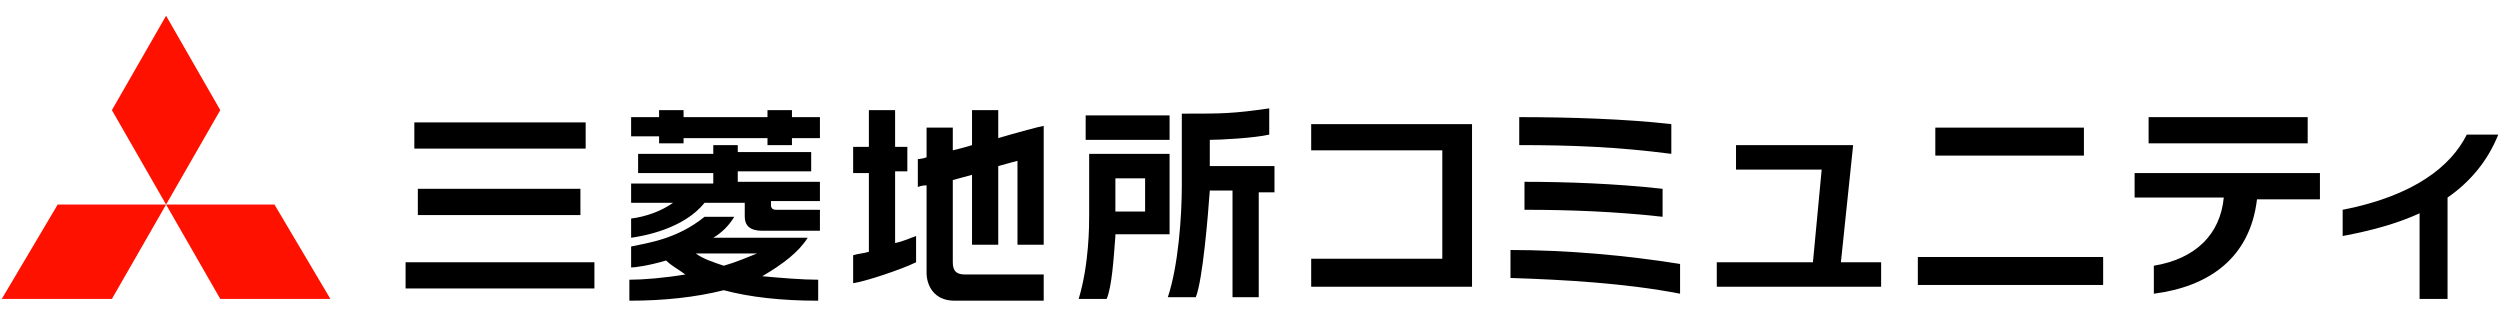
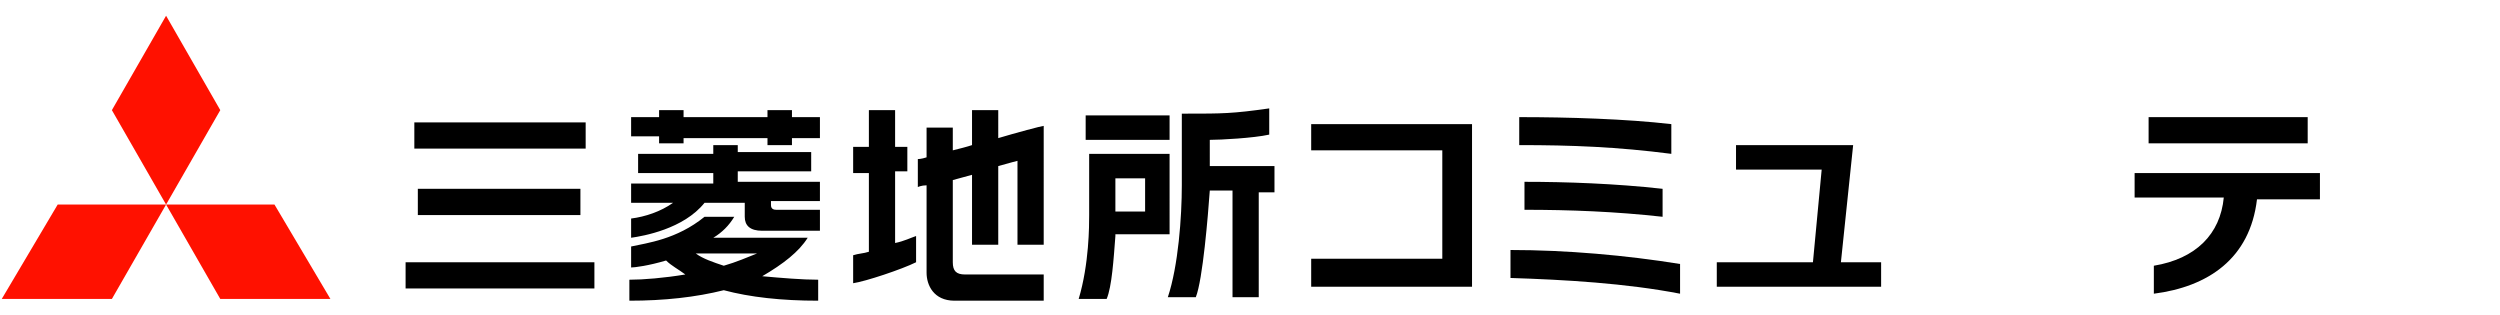
<svg xmlns="http://www.w3.org/2000/svg" version="1.1" id="レイヤー_1" x="0px" y="0px" viewBox="0 0 143 18" style="enable-background:new 0 0 143 18;" xml:space="preserve">
  <style type="text/css">
	.st0{fill:#FF1100;}
</style>
  <g>
    <g>
      <g>
        <g>
          <g>
            <g>
              <g>
                <g>
                  <polygon class="st0" points="3.3,11.7 9.5,11.7 6.4,17.1 0.1,17.1         " />
                  <polygon class="st0" points="9.5,11.7 15.7,11.7 18.9,17.1 12.6,17.1         " />
                  <polygon class="st0" points="9.5,0.9 12.6,6.3 9.5,11.7 6.4,6.3         " />
                </g>
              </g>
            </g>
          </g>
          <path d="M46.2,13.6h-5.4c0.5-0.3,0.9-0.7,1.2-1.2c0,0-1.7,0-1.7,0c-1.6,1.3-3.3,1.5-4.2,1.7v1.2c0.2,0,1-0.1,2-0.4      c0.3,0.3,0.7,0.5,1.1,0.8c-1.2,0.2-2.4,0.3-3.2,0.3v1.2c2,0,3.8-0.2,5.4-0.6c1.5,0.4,3.3,0.6,5.4,0.6v-1.2      c-0.9,0-2.1-0.1-3.2-0.2C44.8,15.1,45.7,14.4,46.2,13.6z M41.4,15.2c-0.6-0.2-1.2-0.4-1.6-0.7h3.5C42.8,14.7,42.1,15,41.4,15.2z       M42.2,9.8h4.2V8.7h-4.2V8.3h-1.4v0.5h-4.3v1.1h4.3v0.6h-4.7v1.1h2.4c-0.7,0.5-1.6,0.8-2.4,0.9v1.1c0.7-0.1,3-0.5,4.2-2h2.3      c0,0.3,0,0.8,0,0.8c0,0.5,0.3,0.8,1,0.8c0,0,3.3,0,3.3,0V12c-0.1,0-2.5,0-2.5,0c-0.3,0-0.3-0.2-0.3-0.3c0,0,0-0.1,0-0.2h2.8      v-1.1h-4.7V9.8z M45.3,6.3h-1.4v0.4h-4.8V6.3h-1.4v0.4h-1.6v1.1h1.6v0.4h1.4V7.9h4.8v0.4h1.4V7.9h1.6V6.7h-1.6V6.3z M23.2,16.5      H34V15H23.2V16.5z M66.9,6.6h-4.8V8h4.8V6.6z M33.5,7h-9.8v1.5h9.8V7z M33.2,12.3v-1.5h-9.3v1.5H33.2z M51.2,9.8h0.7V8.4h-0.7      V6.3h-1.5v2.1h-0.9v1.5h0.9v4.5c-0.3,0.1-0.6,0.1-0.9,0.2v1.6c0.7-0.1,2.8-0.8,3.6-1.2v-1.5c-0.3,0.1-0.7,0.3-1.2,0.4V9.8z       M57.1,6.3h-1.5v2c-0.3,0.1-0.7,0.2-1.1,0.3V7.3H53v1.7c-0.3,0.1-0.5,0.1-0.5,0.1v1.6c0,0,0.2-0.1,0.5-0.1c0,2.3,0,5,0,5      c0,0.7,0.4,1.6,1.6,1.6c0,0,5,0,5.1,0v-1.5c-0.4,0-4.5,0-4.5,0c-0.5,0-0.7-0.2-0.7-0.7c0,0,0-2.6,0-4.7c0.4-0.1,0.7-0.2,1.1-0.3      V14h1.5V9.5c0.7-0.2,1.1-0.3,1.1-0.3s0,4.8,0,4.8h1.5V7.2c-0.1,0-1.6,0.4-2.6,0.7V6.3z M69.2,8L69.2,8c0.6,0,2.5-0.1,3.4-0.3      c0-0.1,0-1.4,0-1.5c-2.1,0.3-2.7,0.3-4.7,0.3c0,0-0.2,0-0.3,0c0,0.1,0,4.1,0,4.1c0,1.8-0.2,4.6-0.8,6.4h1.6      c0.4-1,0.7-4.7,0.8-6.1h1.3v6.1H72V11c0.5,0,0.9,0,0.9,0V9.5c0,0-2.8,0-3.7,0V8z M66.9,8.8h-4.6c0,0.1,0,3.5,0,3.5      c0,0.6,0,2.8-0.6,4.8h1.6c0.3-0.7,0.4-2.3,0.5-3.6l0-0.1c0,0,3,0,3.1,0V8.8z M65.5,12.1h-1.7v-1.9h1.7V12.1z" />
        </g>
      </g>
      <g>
        <path d="M75,16.4v-1.6h7.5V8.6H75V7.1h9.2v9.3H75z" />
        <path d="M86.4,15.9v-1.6c3.2,0,6.6,0.3,9.7,0.8v1.7C93,16.2,89.5,16,86.4,15.9z M86.9,8.3V6.7c2.8,0,6.1,0.1,8.7,0.4v1.7     C92.5,8.4,89.9,8.3,86.9,8.3z M87.2,12v-1.6c2.4,0,5.2,0.1,7.9,0.4v1.6C92.4,12.1,89.8,12,87.2,12z" />
        <path d="M98.2,16.5V15h5.5l0.5-5.3h-4.9V8.3h6.7l-0.7,6.7h2.3v1.4H98.2z" />
-         <path d="M109.7,16.3v-1.6h10.6v1.6H109.7z M110.7,8.8V7.3h8.5v1.6H110.7z" />
        <path d="M129.1,11.4c-0.4,3.4-2.8,5-5.9,5.4v-1.6c2.4-0.4,3.8-1.8,4-3.9h-5.1V9.9h10.6v1.5H129.1z M122.9,8.3V6.7h9.1v1.5H122.9z     " />
-         <path d="M140,11.3v5.8h-1.6v-4.9c-1.3,0.6-2.8,1-4.4,1.3v-1.5c4.1-0.8,6.2-2.5,7.1-4.3h1.8C142.3,9.2,141.3,10.4,140,11.3z" />
      </g>
    </g>
  </g>
</svg>